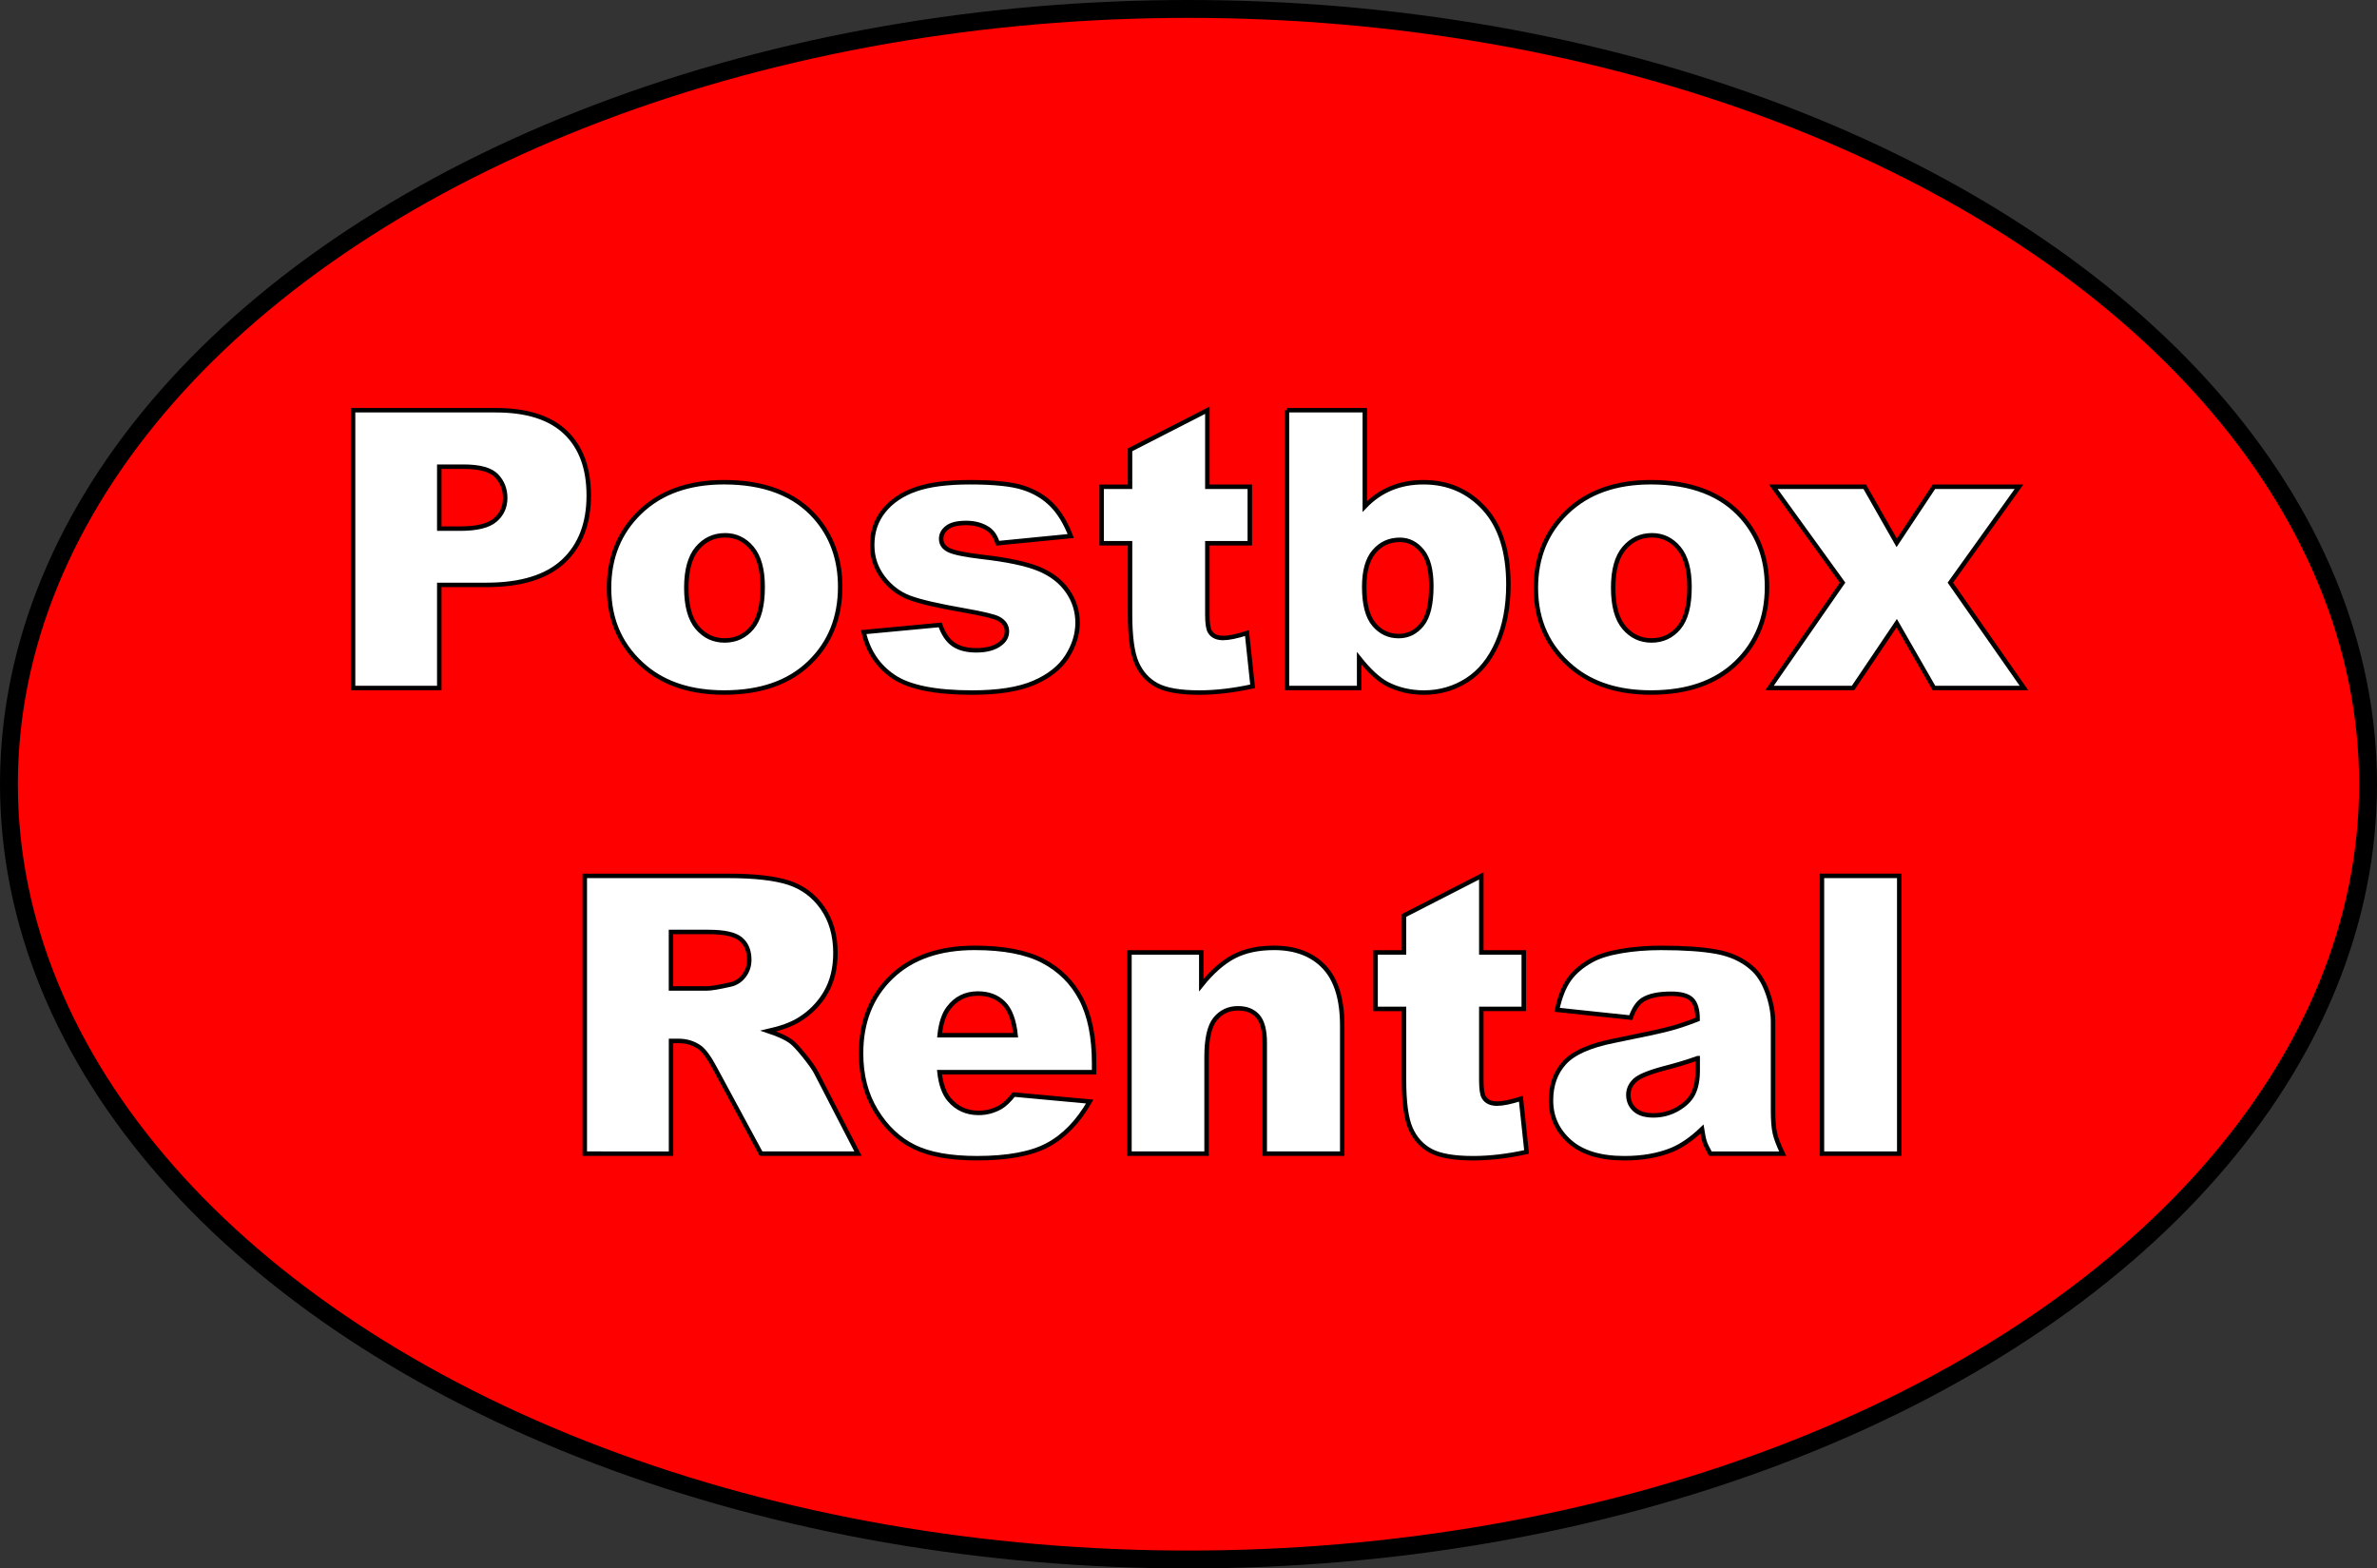
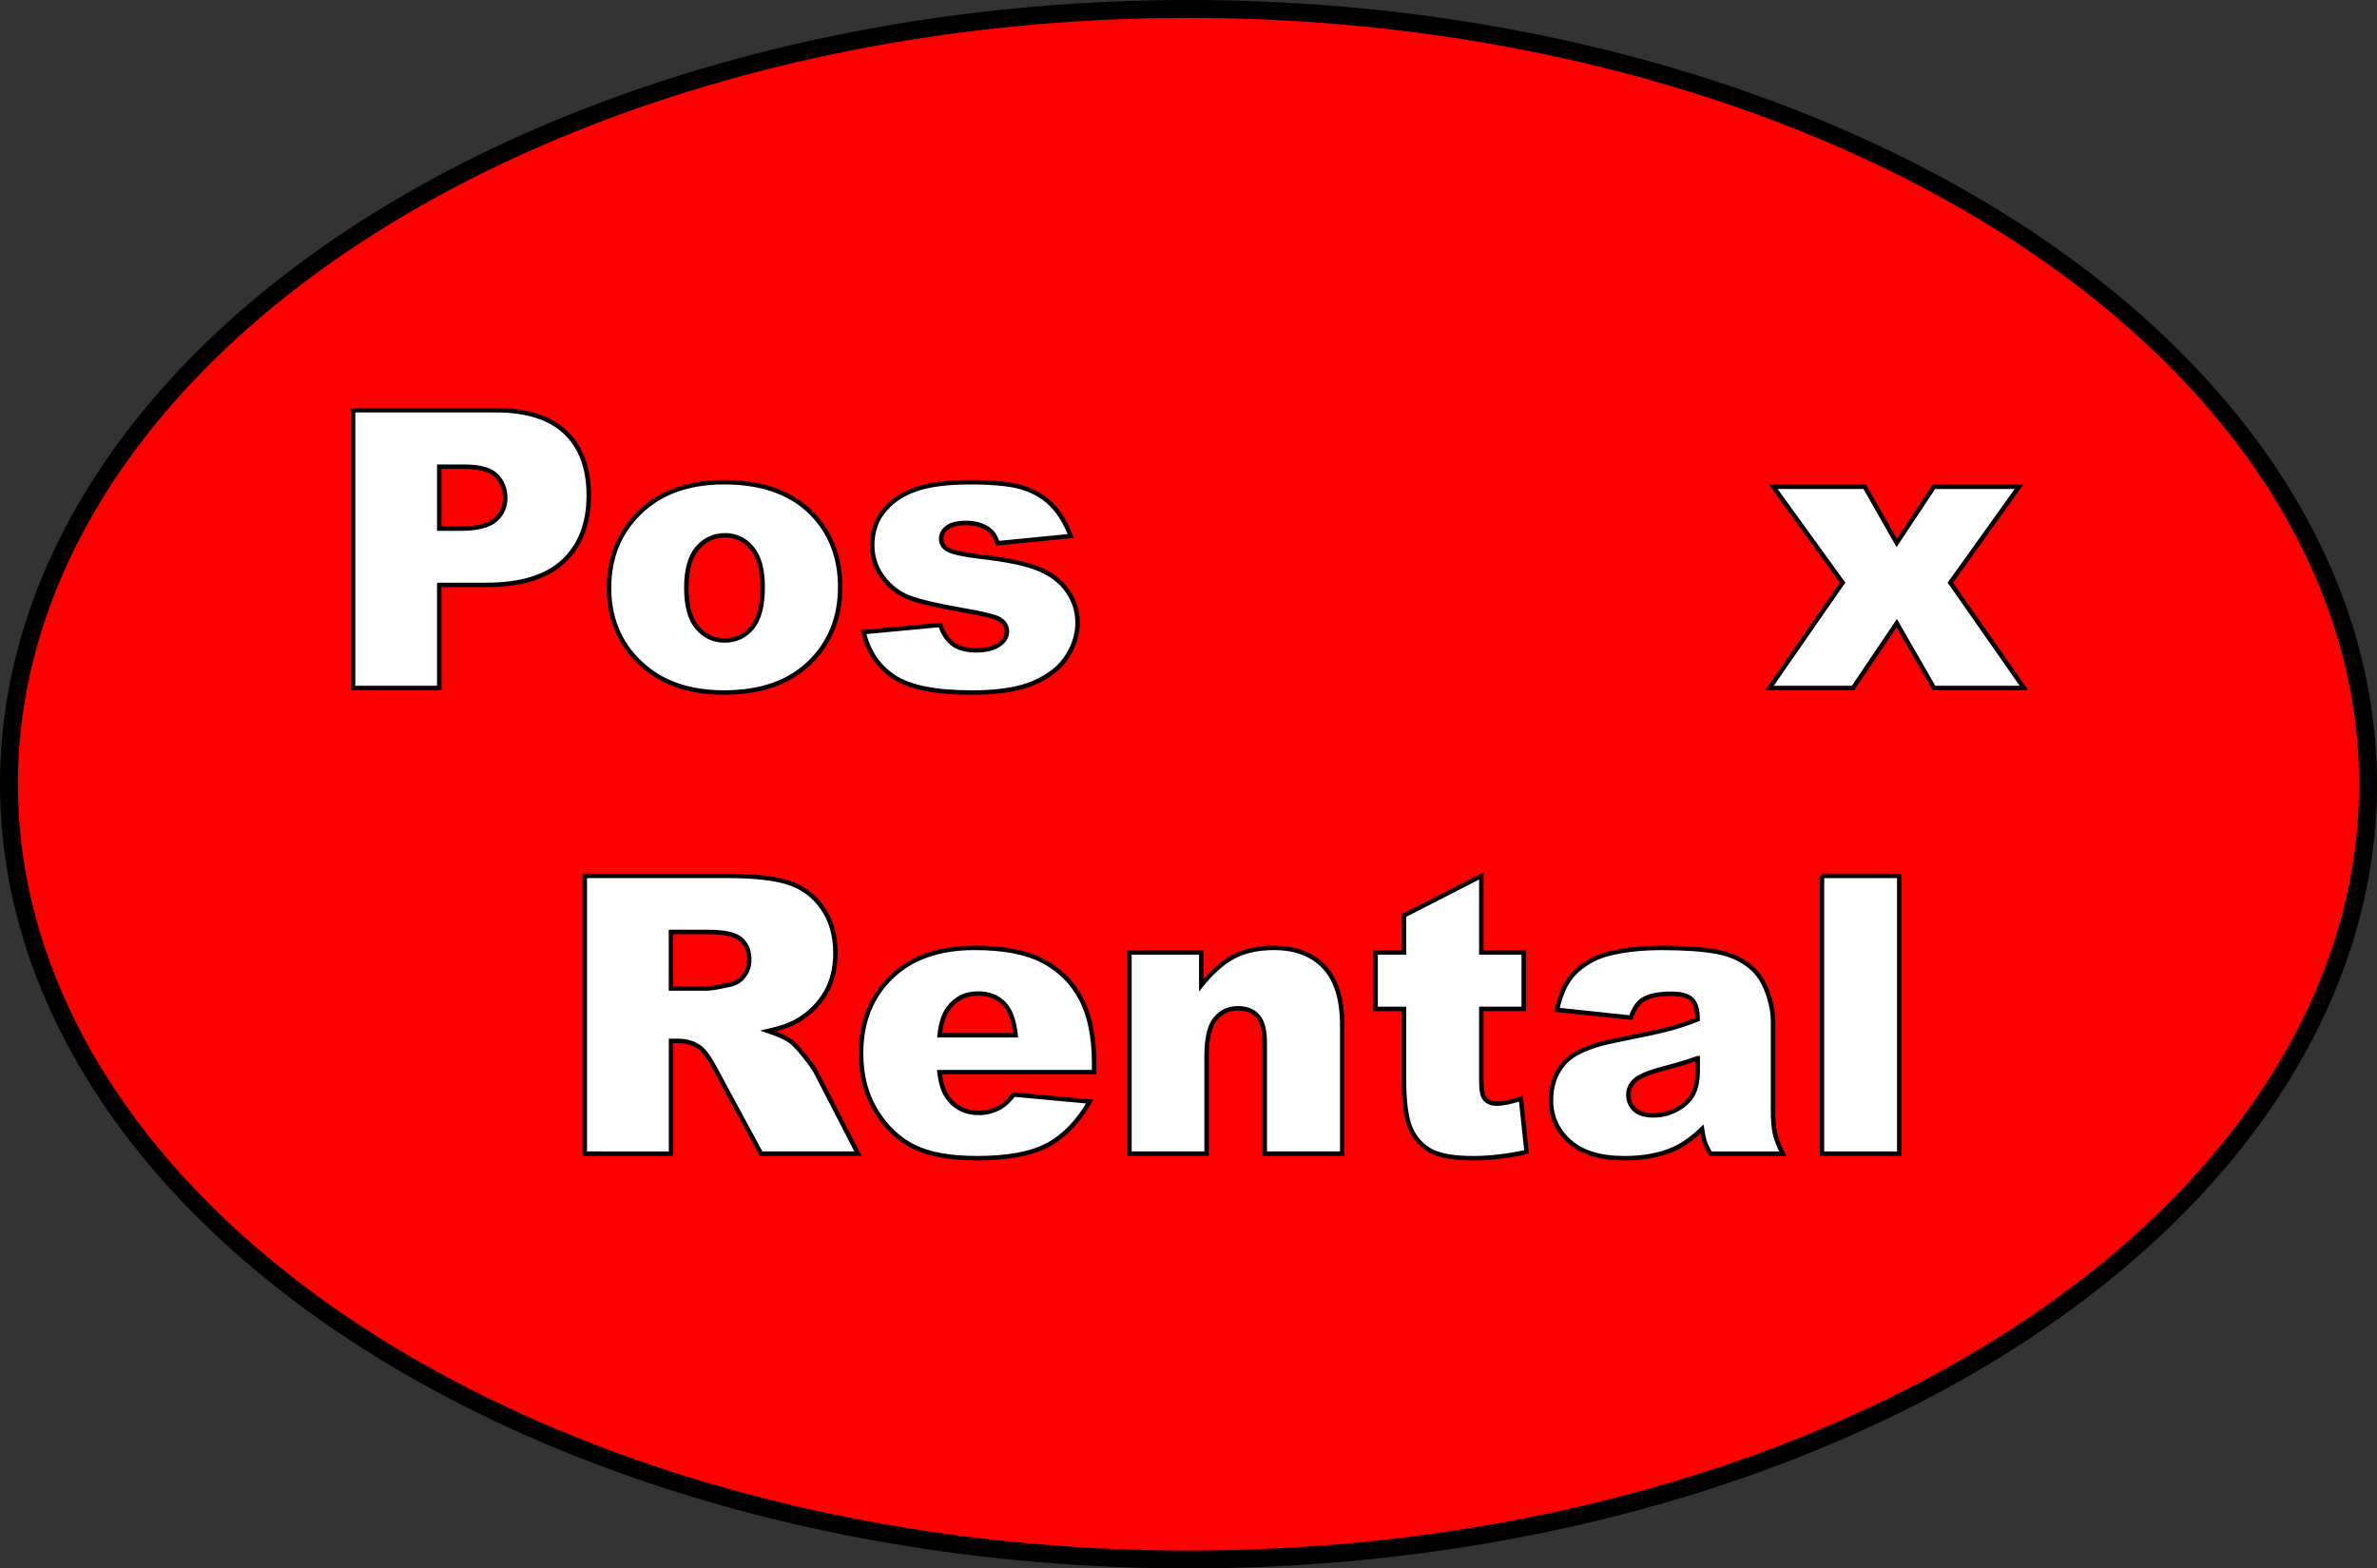
<svg xmlns="http://www.w3.org/2000/svg" version="1.1" id="Layer_1" x="0px" y="0px" viewBox="0 0 1064 702" style="enable-background:new 0 0 1064 702;" xml:space="preserve">
  <rect x="0" y="0" width="1064" height="702" fill="#333333" stroke="none" />
  <style type="text/css">
	.st0{fill:#FF0000;stroke:#000000;stroke-width:8;stroke-miterlimit:10;}
	.st1{fill:#FFFFFF;stroke:#000000;stroke-width:2;}
</style>
  <ellipse class="st0" cx="532" cy="351" rx="528" ry="347" />
  <path class="st1" d="M158.04,183.61h63.86c13.91,0,24.32,3.31,31.25,9.92c6.93,6.62,10.39,16.03,10.39,28.24  c0,12.55-3.77,22.36-11.32,29.43c-7.55,7.07-19.07,10.6-34.56,10.6h-21.03v46.14h-38.59V183.61z M196.63,236.61h9.41  c7.41,0,12.61-1.29,15.61-3.86c3-2.57,4.49-5.87,4.49-9.88c0-3.9-1.3-7.21-3.9-9.92c-2.6-2.71-7.49-4.07-14.67-4.07h-10.94V236.61z" />
  <path class="st1" d="M272.62,263.16c0-13.74,4.64-25.06,13.91-33.97c9.27-8.9,21.8-13.36,37.57-13.36  c18.03,0,31.66,5.23,40.88,15.69c7.41,8.43,11.11,18.8,11.11,31.12c0,13.85-4.59,25.2-13.78,34.05  c-9.19,8.85-21.89,13.27-38.12,13.27c-14.47,0-26.18-3.67-35.11-11.03C278.1,289.84,272.62,277.91,272.62,263.16z M307.22,263.07  c0,8.03,1.62,13.97,4.88,17.81c3.25,3.85,7.34,5.77,12.25,5.77c4.97,0,9.06-1.89,12.25-5.68c3.19-3.79,4.79-9.87,4.79-18.23  c0-7.8-1.61-13.61-4.83-17.43c-3.22-3.82-7.21-5.72-11.96-5.72c-5.03,0-9.19,1.94-12.47,5.81  C308.86,249.26,307.22,255.16,307.22,263.07z" />
  <path class="st1" d="M386.6,282.92l34.26-3.22c1.41,4.07,3.39,6.98,5.94,8.74c2.54,1.75,5.94,2.63,10.18,2.63  c4.64,0,8.23-0.99,10.77-2.96c1.98-1.47,2.97-3.3,2.97-5.5c0-2.48-1.3-4.4-3.9-5.76c-1.87-0.96-6.81-2.14-14.84-3.56  c-11.99-2.09-20.31-4.02-24.98-5.8c-4.66-1.78-8.59-4.79-11.79-9.02c-3.19-4.24-4.79-9.07-4.79-14.49c0-5.93,1.72-11.04,5.17-15.34  c3.45-4.29,8.2-7.5,14.25-9.62c6.05-2.12,14.16-3.18,24.34-3.18c10.74,0,18.67,0.82,23.79,2.46c5.12,1.64,9.38,4.19,12.81,7.63  c3.42,3.45,6.26,8.11,8.52,13.99l-32.74,3.22c-0.85-2.88-2.26-5-4.24-6.36c-2.71-1.81-5.99-2.71-9.84-2.71  c-3.9,0-6.74,0.69-8.52,2.08c-1.78,1.38-2.67,3.06-2.67,5.04c0,2.2,1.13,3.87,3.39,5c2.26,1.13,7.18,2.15,14.76,3.05  c11.48,1.3,20.01,3.11,25.61,5.42c5.6,2.32,9.88,5.62,12.85,9.91c2.97,4.29,4.45,9.01,4.45,14.15c0,5.2-1.57,10.25-4.71,15.17  c-3.14,4.91-8.09,8.83-14.84,11.73c-6.76,2.91-15.96,4.36-27.6,4.36c-16.45,0-28.17-2.35-35.15-7.04  C393.06,298.24,388.58,291.57,386.6,282.92z" />
-   <path class="st1" d="M540.44,183.61v34.26h19v25.27h-19v31.91c0,3.84,0.37,6.38,1.1,7.62c1.13,1.92,3.11,2.88,5.94,2.88  c2.54,0,6.11-0.73,10.69-2.2l2.54,23.83c-8.54,1.87-16.51,2.8-23.92,2.8c-8.59,0-14.93-1.1-19-3.3c-4.07-2.2-7.08-5.55-9.03-10.04  c-1.95-4.49-2.93-11.76-2.93-21.81v-31.68h-12.72v-25.27h12.72v-16.54L540.44,183.61z" />
-   <path class="st1" d="M576.06,183.61h34.86v43.08c3.45-3.62,7.36-6.33,11.74-8.14c4.38-1.81,9.23-2.71,14.55-2.71  c10.97,0,20.04,3.94,27.22,11.83c7.18,7.89,10.77,19.21,10.77,33.97c0,9.84-1.64,18.5-4.92,25.99c-3.28,7.49-7.82,13.09-13.61,16.79  c-5.8,3.7-12.23,5.56-19.29,5.56c-6.05,0-11.59-1.3-16.62-3.9c-3.79-2.04-7.92-5.85-12.38-11.45v13.31h-32.31V183.61z   M610.66,262.65c0,7.75,1.45,13.36,4.37,16.83c2.91,3.48,6.6,5.22,11.07,5.22c4.13,0,7.59-1.71,10.39-5.13  c2.8-3.42,4.2-9.17,4.2-17.26c0-7.12-1.37-12.35-4.11-15.69c-2.74-3.33-6.06-5-9.96-5c-4.69,0-8.52,1.74-11.49,5.22  C612.14,250.31,610.66,255.58,610.66,262.65z" />
-   <path class="st1" d="M687.49,263.16c0-13.74,4.64-25.06,13.91-33.97c9.27-8.9,21.8-13.36,37.57-13.36  c18.03,0,31.66,5.23,40.88,15.69c7.41,8.43,11.11,18.8,11.11,31.12c0,13.85-4.59,25.2-13.78,34.05  c-9.19,8.85-21.89,13.27-38.12,13.27c-14.47,0-26.18-3.67-35.11-11.03C692.98,289.84,687.49,277.91,687.49,263.16z M722.1,263.07  c0,8.03,1.63,13.97,4.88,17.81c3.25,3.85,7.34,5.77,12.25,5.77c4.97,0,9.06-1.89,12.25-5.68c3.19-3.79,4.79-9.87,4.79-18.23  c0-7.8-1.61-13.61-4.83-17.43c-3.22-3.82-7.21-5.72-11.96-5.72c-5.03,0-9.19,1.94-12.47,5.81  C723.74,249.26,722.1,255.16,722.1,263.07z" />
  <path class="st1" d="M793.76,217.87h40.96l14.29,25.1l16.66-25.1h38.08l-30.72,42.91l32.93,47.15h-40.28l-16.66-29l-19.55,29h-37.4  l32.71-47.15L793.76,217.87z" />
  <path class="st1" d="M261.76,516.36V392.03h64.03c11.87,0,20.95,1.02,27.22,3.05c6.28,2.04,11.34,5.81,15.18,11.32  c3.84,5.51,5.77,12.23,5.77,20.14c0,6.9-1.47,12.85-4.41,17.85c-2.94,5-6.99,9.06-12.13,12.17c-3.28,1.98-7.78,3.62-13.49,4.92  c4.58,1.53,7.91,3.06,10,4.58c1.41,1.02,3.46,3.2,6.15,6.54c2.68,3.34,4.48,5.91,5.38,7.72l18.6,36.03h-43.41l-20.53-37.99  c-2.6-4.92-4.92-8.11-6.95-9.58c-2.77-1.92-5.91-2.88-9.41-2.88h-3.39v50.46H261.76z M300.35,442.41h16.2  c1.75,0,5.14-0.57,10.18-1.7c2.54-0.51,4.62-1.81,6.23-3.9c1.61-2.09,2.42-4.49,2.42-7.21c0-4.01-1.27-7.09-3.82-9.24  c-2.54-2.15-7.32-3.22-14.33-3.22h-16.88V442.41z" />
  <path class="st1" d="M489.73,479.89h-69.2c0.62,5.54,2.12,9.67,4.5,12.38c3.33,3.9,7.69,5.85,13.06,5.85c3.39,0,6.62-0.85,9.67-2.54  c1.87-1.07,3.87-2.97,6.02-5.68l34.01,3.14c-5.2,9.05-11.48,15.53-18.83,19.46c-7.35,3.93-17.89,5.89-31.63,5.89  c-11.93,0-21.32-1.68-28.16-5.05c-6.84-3.36-12.51-8.71-17-16.03c-4.5-7.32-6.74-15.93-6.74-25.82c0-14.08,4.51-25.47,13.53-34.18  c9.02-8.71,21.47-13.06,37.36-13.06c12.89,0,23.07,1.95,30.53,5.85c7.46,3.9,13.15,9.55,17.05,16.96c3.9,7.41,5.85,17.05,5.85,28.92  V479.89z M454.61,463.35c-0.68-6.67-2.47-11.45-5.39-14.33c-2.91-2.88-6.74-4.33-11.49-4.33c-5.48,0-9.87,2.18-13.15,6.53  c-2.09,2.71-3.42,6.76-3.99,12.13H454.61z" />
  <path class="st1" d="M505.58,426.29h32.14v14.67c4.8-5.99,9.67-10.27,14.59-12.85c4.92-2.57,10.91-3.86,17.98-3.86  c9.55,0,17.03,2.84,22.43,8.52c5.4,5.68,8.1,14.46,8.1,26.33v57.25h-34.69v-49.53c0-5.65-1.05-9.65-3.14-12s-5.03-3.52-8.82-3.52  c-4.19,0-7.58,1.58-10.18,4.75c-2.6,3.17-3.9,8.85-3.9,17.05v43.25h-34.52V426.29z" />
  <path class="st1" d="M663.07,392.03v34.26h19v25.27h-19v31.91c0,3.84,0.37,6.38,1.1,7.62c1.13,1.92,3.11,2.88,5.94,2.88  c2.54,0,6.11-0.73,10.69-2.2l2.54,23.83c-8.54,1.87-16.51,2.8-23.92,2.8c-8.59,0-14.93-1.1-19-3.3c-4.07-2.2-7.08-5.55-9.03-10.04  c-1.95-4.49-2.93-11.76-2.93-21.81v-31.68h-12.72v-25.27h12.72v-16.54L663.07,392.03z" />
  <path class="st1" d="M729.98,455.47l-32.99-3.48c1.24-5.77,3.04-10.3,5.38-13.61c2.35-3.31,5.72-6.18,10.14-8.61  c3.17-1.75,7.52-3.11,13.06-4.07c5.54-0.96,11.53-1.44,17.98-1.44c10.35,0,18.66,0.58,24.93,1.74c6.27,1.16,11.5,3.58,15.69,7.25  c2.94,2.54,5.26,6.15,6.95,10.81c1.7,4.66,2.54,9.12,2.54,13.36v39.77c0,4.24,0.27,7.56,0.8,9.97c0.54,2.4,1.71,5.47,3.52,9.2h-32.4  c-1.3-2.32-2.15-4.08-2.54-5.3c-0.4-1.22-0.79-3.12-1.19-5.72c-4.52,4.35-9.02,7.46-13.48,9.33c-6.11,2.49-13.2,3.73-21.29,3.73  c-10.74,0-18.9-2.49-24.47-7.46c-5.57-4.97-8.35-11.11-8.35-18.4c0-6.84,2.01-12.47,6.02-16.88c4.01-4.41,11.42-7.69,22.22-9.84  c12.95-2.6,21.34-4.42,25.19-5.47c3.84-1.05,7.91-2.42,12.21-4.11c0-4.24-0.88-7.21-2.63-8.91c-1.75-1.7-4.83-2.54-9.24-2.54  c-5.65,0-9.89,0.9-12.72,2.71C733.12,448.91,731.34,451.57,729.98,455.47z M759.92,473.62c-4.75,1.7-9.7,3.19-14.84,4.49  c-7.01,1.87-11.45,3.7-13.31,5.51c-1.92,1.87-2.88,3.99-2.88,6.36c0,2.71,0.95,4.93,2.84,6.66c1.89,1.73,4.68,2.59,8.35,2.59  c3.84,0,7.42-0.93,10.73-2.8c3.31-1.87,5.65-4.14,7.04-6.83c1.38-2.69,2.08-6.18,2.08-10.47V473.62z" />
-   <path class="st1" d="M815.55,392.03h34.6v124.33h-34.6V392.03z" />
+   <path class="st1" d="M815.55,392.03h34.6v124.33h-34.6V392.03" />
</svg>